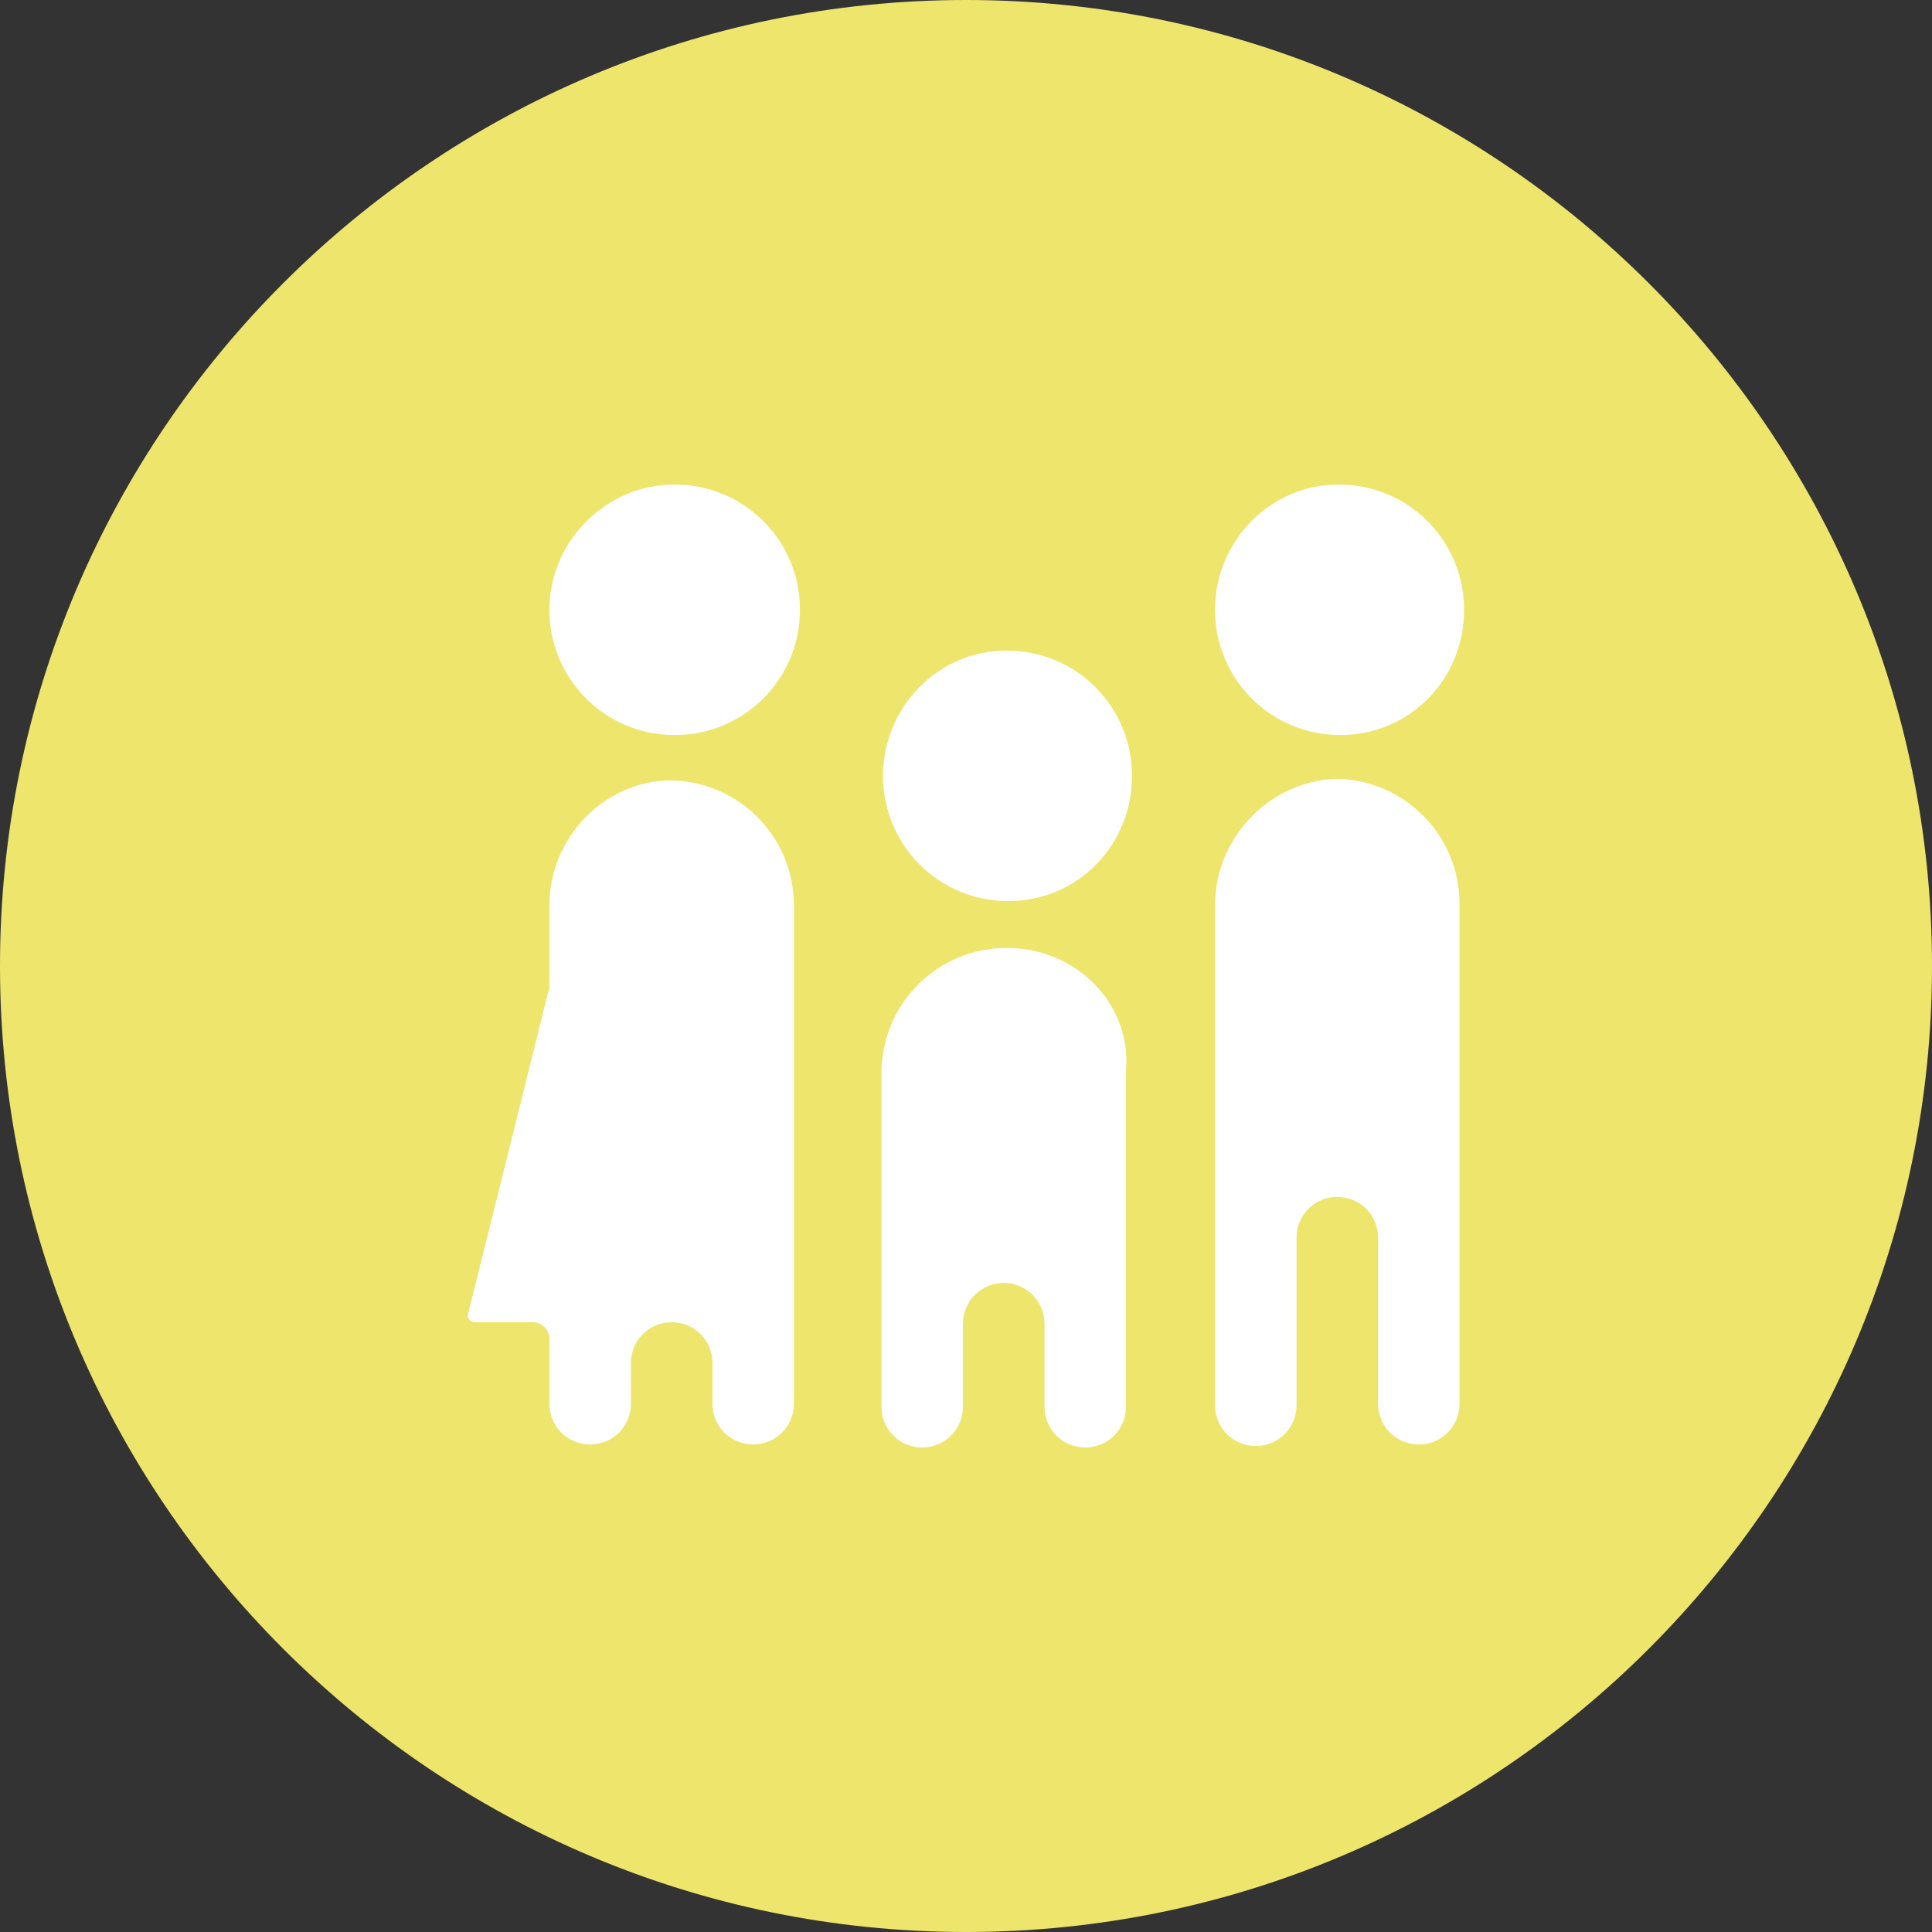
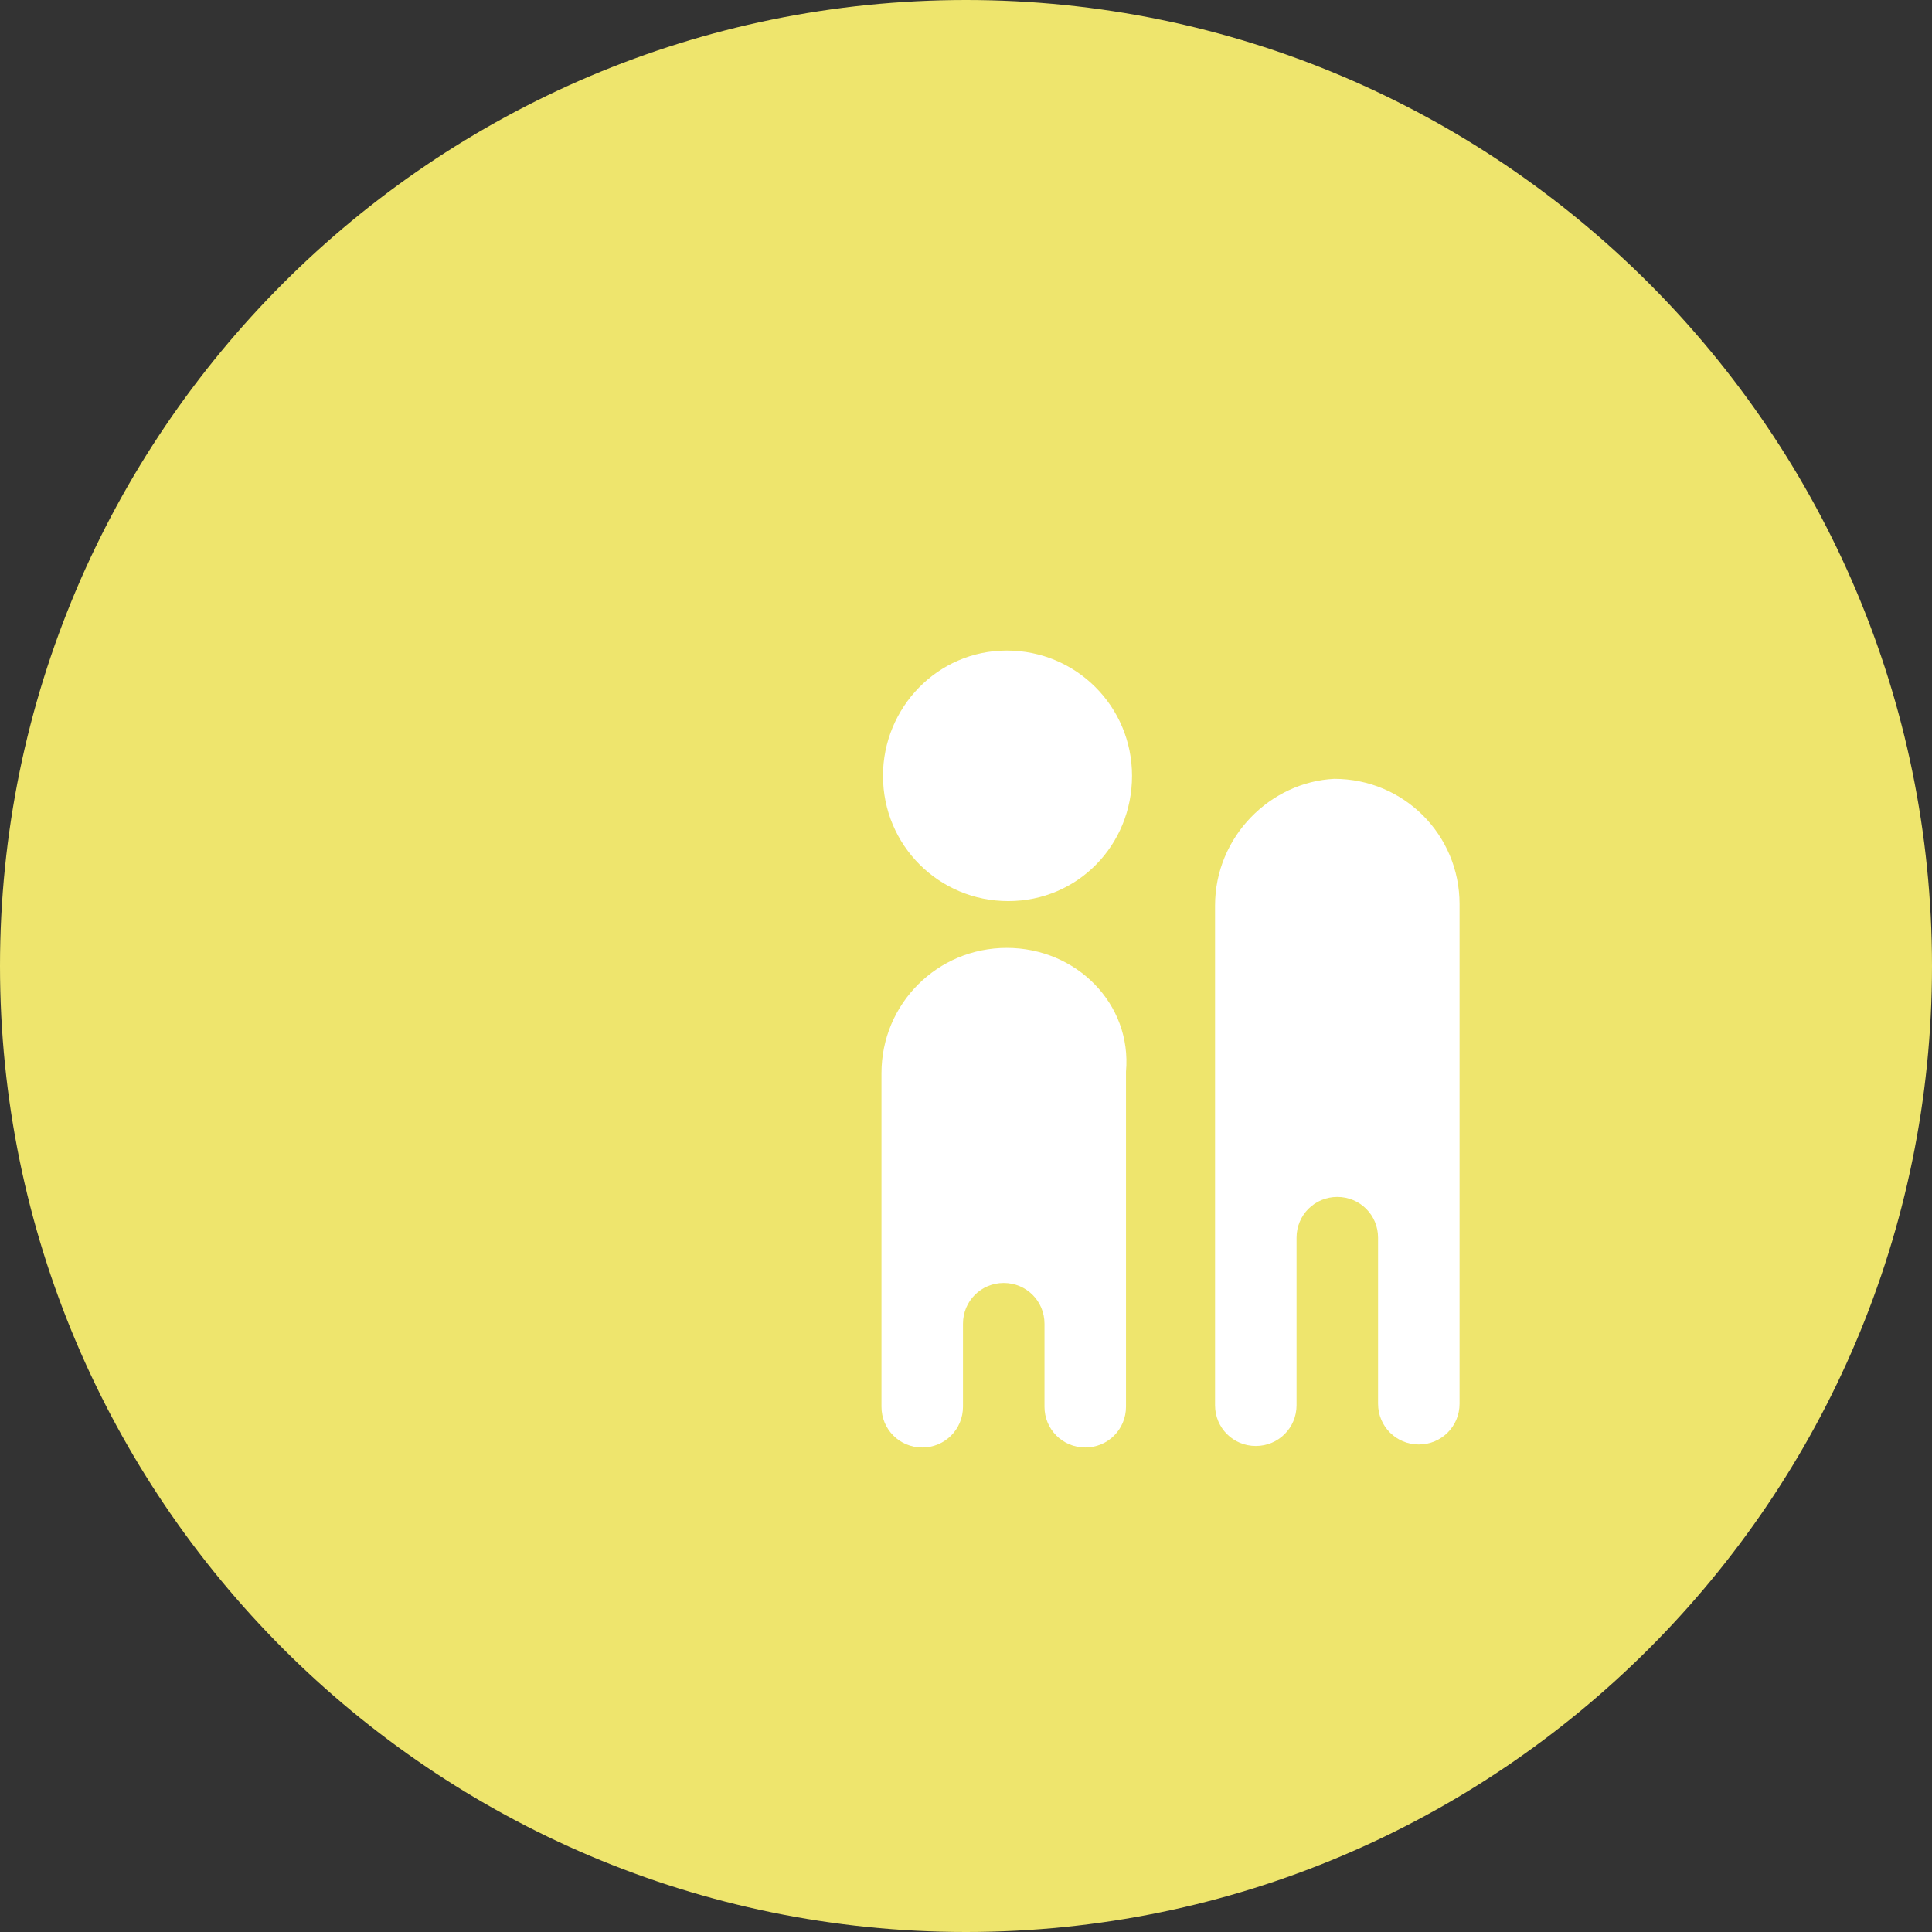
<svg xmlns="http://www.w3.org/2000/svg" version="1.1" id="yellow-baby-icon" x="0px" y="0px" viewBox="0 0 128 128" style="enable-background:new 0 0 128 128;" xml:space="preserve">
  <rect x="0" y="0" width="128" height="128" fill="#333333" stroke="none" />
  <style type="text/css">
	.st0{fill:#EEE56D;}
	.st1{fill:#FFFFFF;}
</style>
  <path id="Oval" class="st0" d="M64,0c35.3,0,64,28.7,64,64s-28.7,64-64,64S0,99.3,0,64S28.7,0,64,0z" />
  <g>
-     <path class="st1" d="M36.4,40.4c0,4.6,3.7,8.3,8.3,8.3s8.3-3.7,8.3-8.3s-3.7-8.3-8.3-8.3S36.4,35.9,36.4,40.4z" />
-     <path class="st1" d="M36.4,60v5.2c0,0.2,0,0.4-0.1,0.6L31,87.1c-0.1,0.2,0.2,0.5,0.4,0.5h3.9c0.6,0,1.1,0.5,1.1,1.1V93   c0,1.5,1.2,2.7,2.7,2.7l0,0c1.5,0,2.7-1.2,2.7-2.7v-2.7c0-1.5,1.2-2.7,2.7-2.7l0,0c1.5,0,2.7,1.2,2.7,2.7V93c0,1.5,1.2,2.7,2.7,2.7   l0,0c1.5,0,2.7-1.2,2.7-2.7v-5.5V60c0-4.6-3.7-8.3-8.3-8.3l0,0C40.1,51.8,36.4,55.4,36.4,60z" />
-     <path class="st1" d="M80.5,40.4c0,4.6,3.7,8.3,8.3,8.3S97,45,97,40.4s-3.7-8.3-8.3-8.3S80.5,35.9,80.5,40.4z" />
    <path class="st1" d="M80.5,60v33.1c0,1.5,1.2,2.7,2.7,2.7l0,0c1.5,0,2.7-1.2,2.7-2.7V82c0-1.5,1.2-2.7,2.7-2.7l0,0   c1.5,0,2.7,1.2,2.7,2.7v11c0,1.5,1.2,2.7,2.7,2.7l0,0c1.5,0,2.7-1.2,2.7-2.7V59.9c0-4.6-3.7-8.3-8.3-8.3l0,0   C84.2,51.8,80.5,55.4,80.5,60z" />
    <path class="st1" d="M58.5,51.4c0,4.6,3.7,8.3,8.3,8.3S75,56,75,51.4s-3.7-8.3-8.3-8.3S58.5,46.9,58.5,51.4z" />
    <path class="st1" d="M66.7,62.8L66.7,62.8c-4.6,0-8.3,3.7-8.3,8.3v22.1c0,1.5,1.2,2.7,2.7,2.7l0,0c1.5,0,2.7-1.2,2.7-2.7v-5.5   c0-1.5,1.2-2.7,2.7-2.7l0,0c1.5,0,2.7,1.2,2.7,2.7v5.5c0,1.5,1.2,2.7,2.7,2.7l0,0c1.5,0,2.7-1.2,2.7-2.7V71   C75,66.5,71.3,62.8,66.7,62.8z" />
  </g>
</svg>